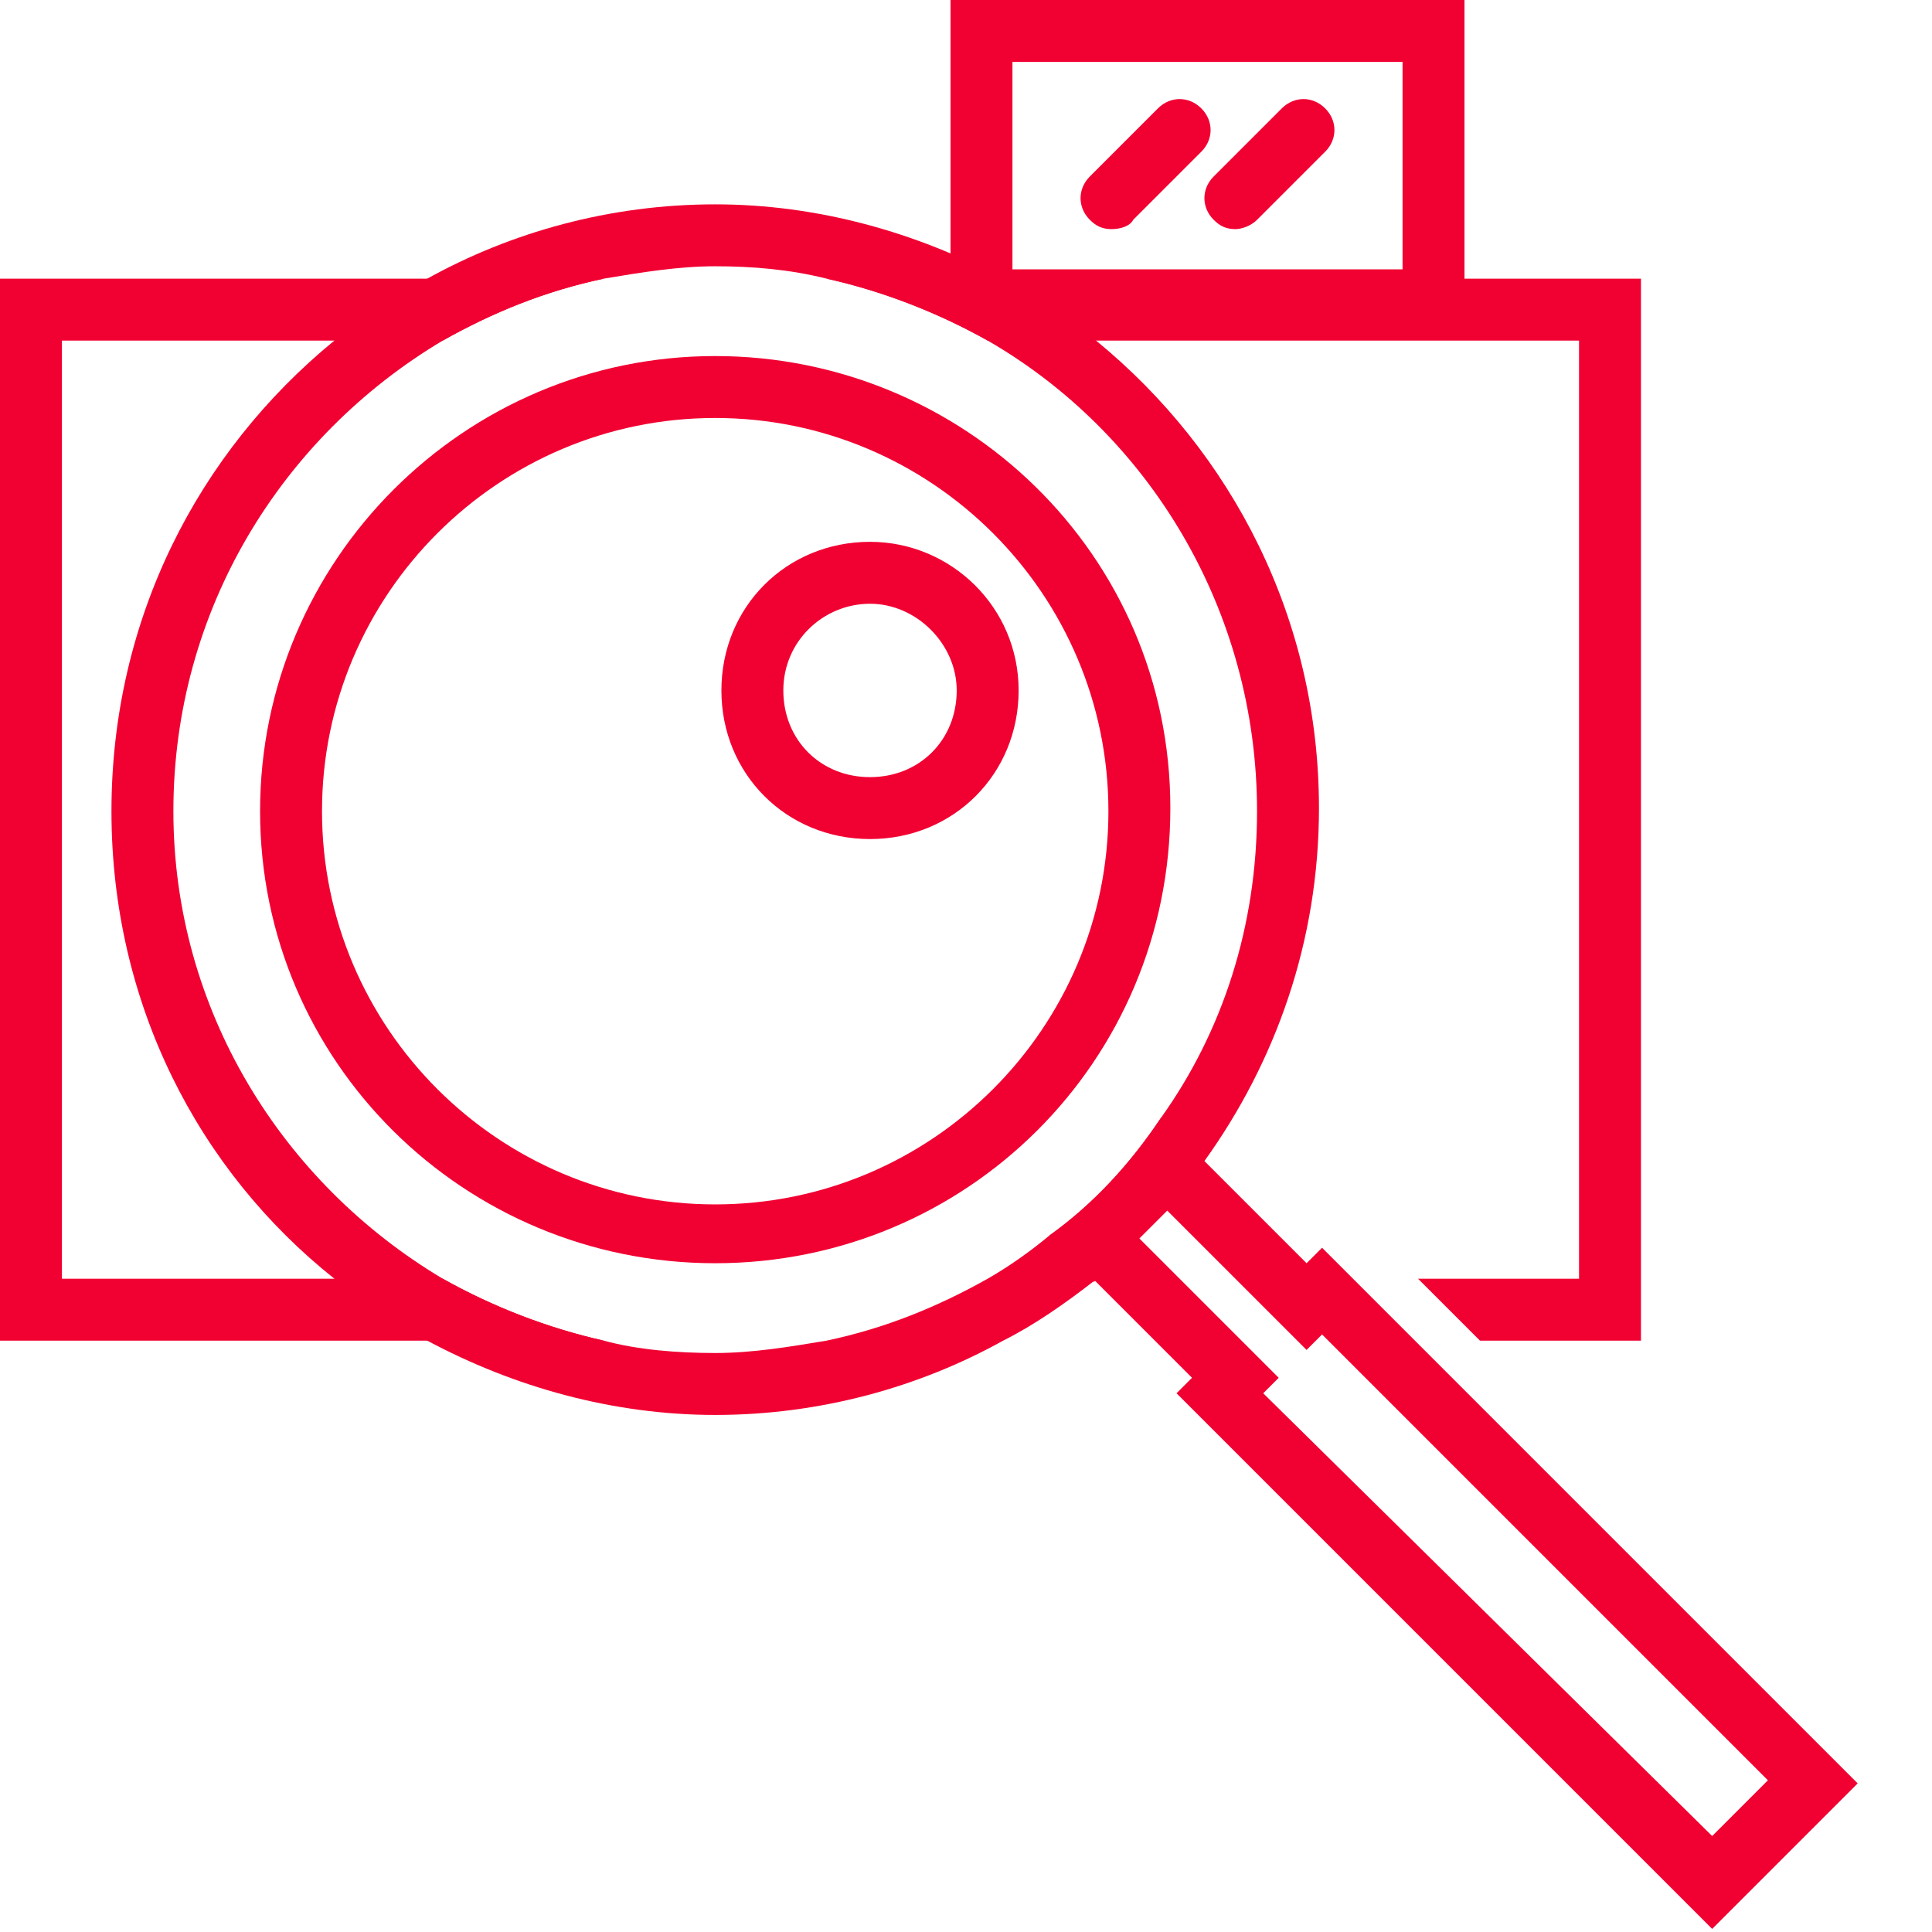
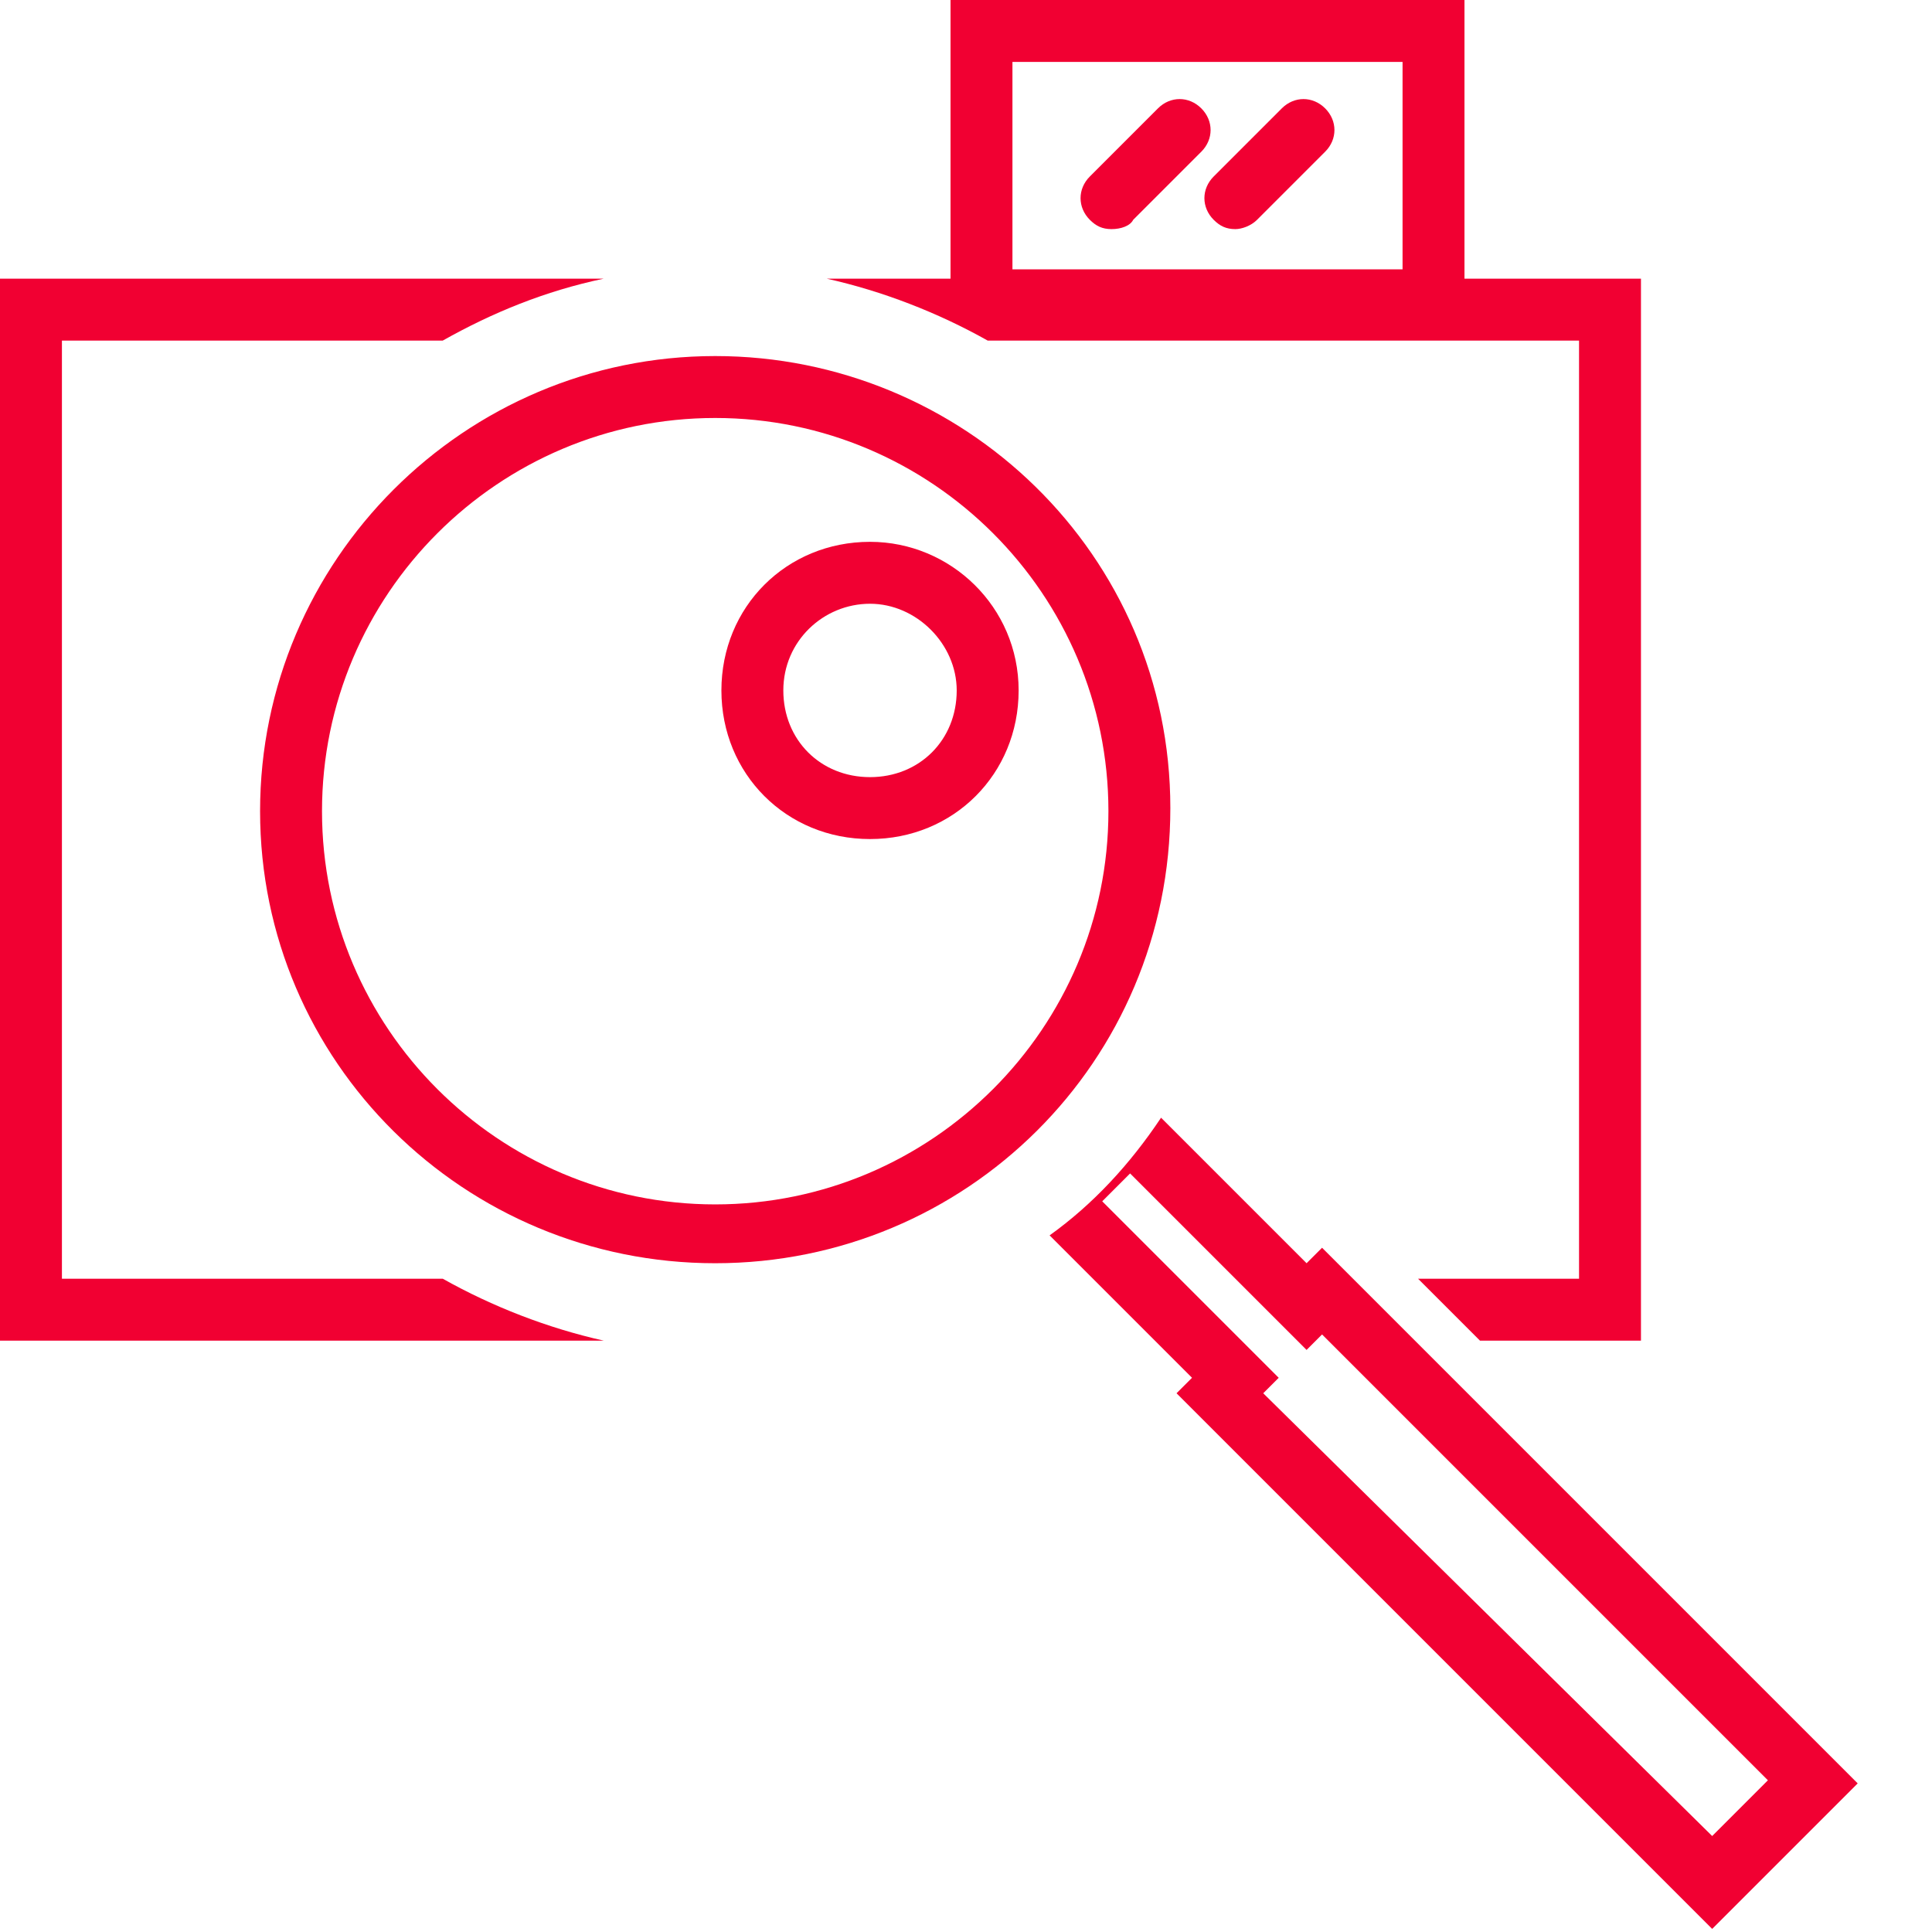
<svg xmlns="http://www.w3.org/2000/svg" version="1.1" id="ICONS" x="0px" y="0px" viewBox="0 0 62.4 62.4" style="enable-background:new 0 0 62.4 62.4;" xml:space="preserve">
  <style type="text/css">
	.st0{fill:#F10032;}
</style>
  <g>
    <path class="st0" d="M45.3,2v6.7H32.7V2H45.3L45.3,2z M31.4,10.7H35h12.3V0H30.7v8.1v2.2L31.4,10.7z" />
  </g>
  <g>
    <path class="st0" d="M26.7,9c1.8,0.4,3.6,1.1,5.2,2H51v30.3h-5.2l2,2H53V9H26.7z M2,41.3V11h12.3c1.6-0.9,3.3-1.6,5.2-2H0v34.3   h19.5c-1.8-0.4-3.6-1.1-5.2-2H2z" />
  </g>
  <g>
    <g>
      <path class="st0" d="M28.1,19.5c1.5,0,2.8,1.3,2.8,2.8c0,1.6-1.2,2.8-2.8,2.8s-2.8-1.2-2.8-2.8S26.6,19.5,28.1,19.5 M28.1,17.5    c-2.7,0-4.8,2.1-4.8,4.8c0,2.7,2.1,4.8,4.8,4.8s4.8-2.1,4.8-4.8C32.9,19.6,30.7,17.5,28.1,17.5L28.1,17.5z" />
    </g>
  </g>
  <g>
    <g>
-       <path class="st0" d="M35.4,11c-0.9-0.8-1.9-1.4-3-2c-2.8-1.5-6-2.4-9.3-2.4c-3.4,0-6.6,0.9-9.3,2.4c-1.1,0.6-2,1.2-3,2    c-4.4,3.6-7.2,9-7.2,15.2s2.8,11.6,7.2,15.1c0.9,0.8,1.9,1.4,3,2c2.8,1.5,6,2.4,9.3,2.4c3.4,0,6.6-0.9,9.3-2.4    c1-0.5,2-1.2,2.9-1.9c0,0,0.1,0,0.1-0.1c0.5-0.4,1-0.8,1.4-1.3c0.3-0.3,0.6-0.6,0.9-0.9c0.4-0.5,0.9-1,1.2-1.6    c2.3-3.2,3.7-7.1,3.7-11.4C42.6,20,39.8,14.6,35.4,11z M37.5,36.1c-1,1.5-2.2,2.8-3.6,3.8c-0.6,0.5-1.3,1-2,1.4    c-1.6,0.9-3.3,1.6-5.2,2c-1.2,0.2-2.4,0.4-3.6,0.4c-1.2,0-2.5-0.1-3.6-0.4c-1.8-0.4-3.6-1.1-5.2-2c-5.2-3-8.7-8.7-8.7-15.1    c0-6.5,3.5-12.1,8.7-15.2c1.6-0.9,3.3-1.6,5.2-2c1.2-0.2,2.4-0.4,3.6-0.4c1.2,0,2.4,0.1,3.6,0.4c1.8,0.4,3.6,1.1,5.2,2    c5.2,3,8.7,8.7,8.7,15.2C40.6,29.9,39.5,33.3,37.5,36.1z M5.6,26.2c0-6.5,3.5-12.1,8.7-15.2h-3.5c-4.4,3.6-7.2,9-7.2,15.2    s2.8,11.6,7.2,15.1h3.5C9.1,38.2,5.6,32.6,5.6,26.2z" />
-     </g>
+       </g>
  </g>
  <g>
    <g>
      <path class="st0" d="M23.1,13.5c7,0,12.7,5.7,12.7,12.7s-5.7,12.7-12.7,12.7s-12.7-5.7-12.7-12.7S16.1,13.5,23.1,13.5 M23.1,11.5    c-8.1,0-14.7,6.6-14.7,14.7S15,40.8,23.1,40.8s14.7-6.5,14.7-14.7S31.1,11.5,23.1,11.5L23.1,11.5z" />
    </g>
  </g>
  <g>
    <g>
      <path class="st0" d="M35.9,7.4c-0.3,0-0.5-0.1-0.7-0.3c-0.4-0.4-0.4-1,0-1.4l2.2-2.2c0.4-0.4,1-0.4,1.4,0c0.4,0.4,0.4,1,0,1.4    l-2.2,2.2C36.5,7.3,36.2,7.4,35.9,7.4z" />
    </g>
    <g>
      <path class="st0" d="M39.9,7.4c-0.3,0-0.5-0.1-0.7-0.3c-0.4-0.4-0.4-1,0-1.4l2.2-2.2c0.4-0.4,1-0.4,1.4,0c0.4,0.4,0.4,1,0,1.4    l-2.2,2.2C40.4,7.3,40.1,7.4,39.9,7.4z" />
    </g>
  </g>
  <g>
    <path class="st0" d="M42.7,40.3l-0.5,0.5l-3.3-3.3l-1.4-1.4c-1,1.5-2.2,2.8-3.6,3.8l1.4,1.4l3.2,3.2L38,45l17.3,17.3l4.7-4.7   L42.7,40.3z M40.8,45l0.5-0.5l-5.7-5.7l0.9-0.9l1.2,1.2l4.5,4.5l0.5-0.5l14.4,14.4l-1.8,1.8L40.8,45z" />
  </g>
</svg>